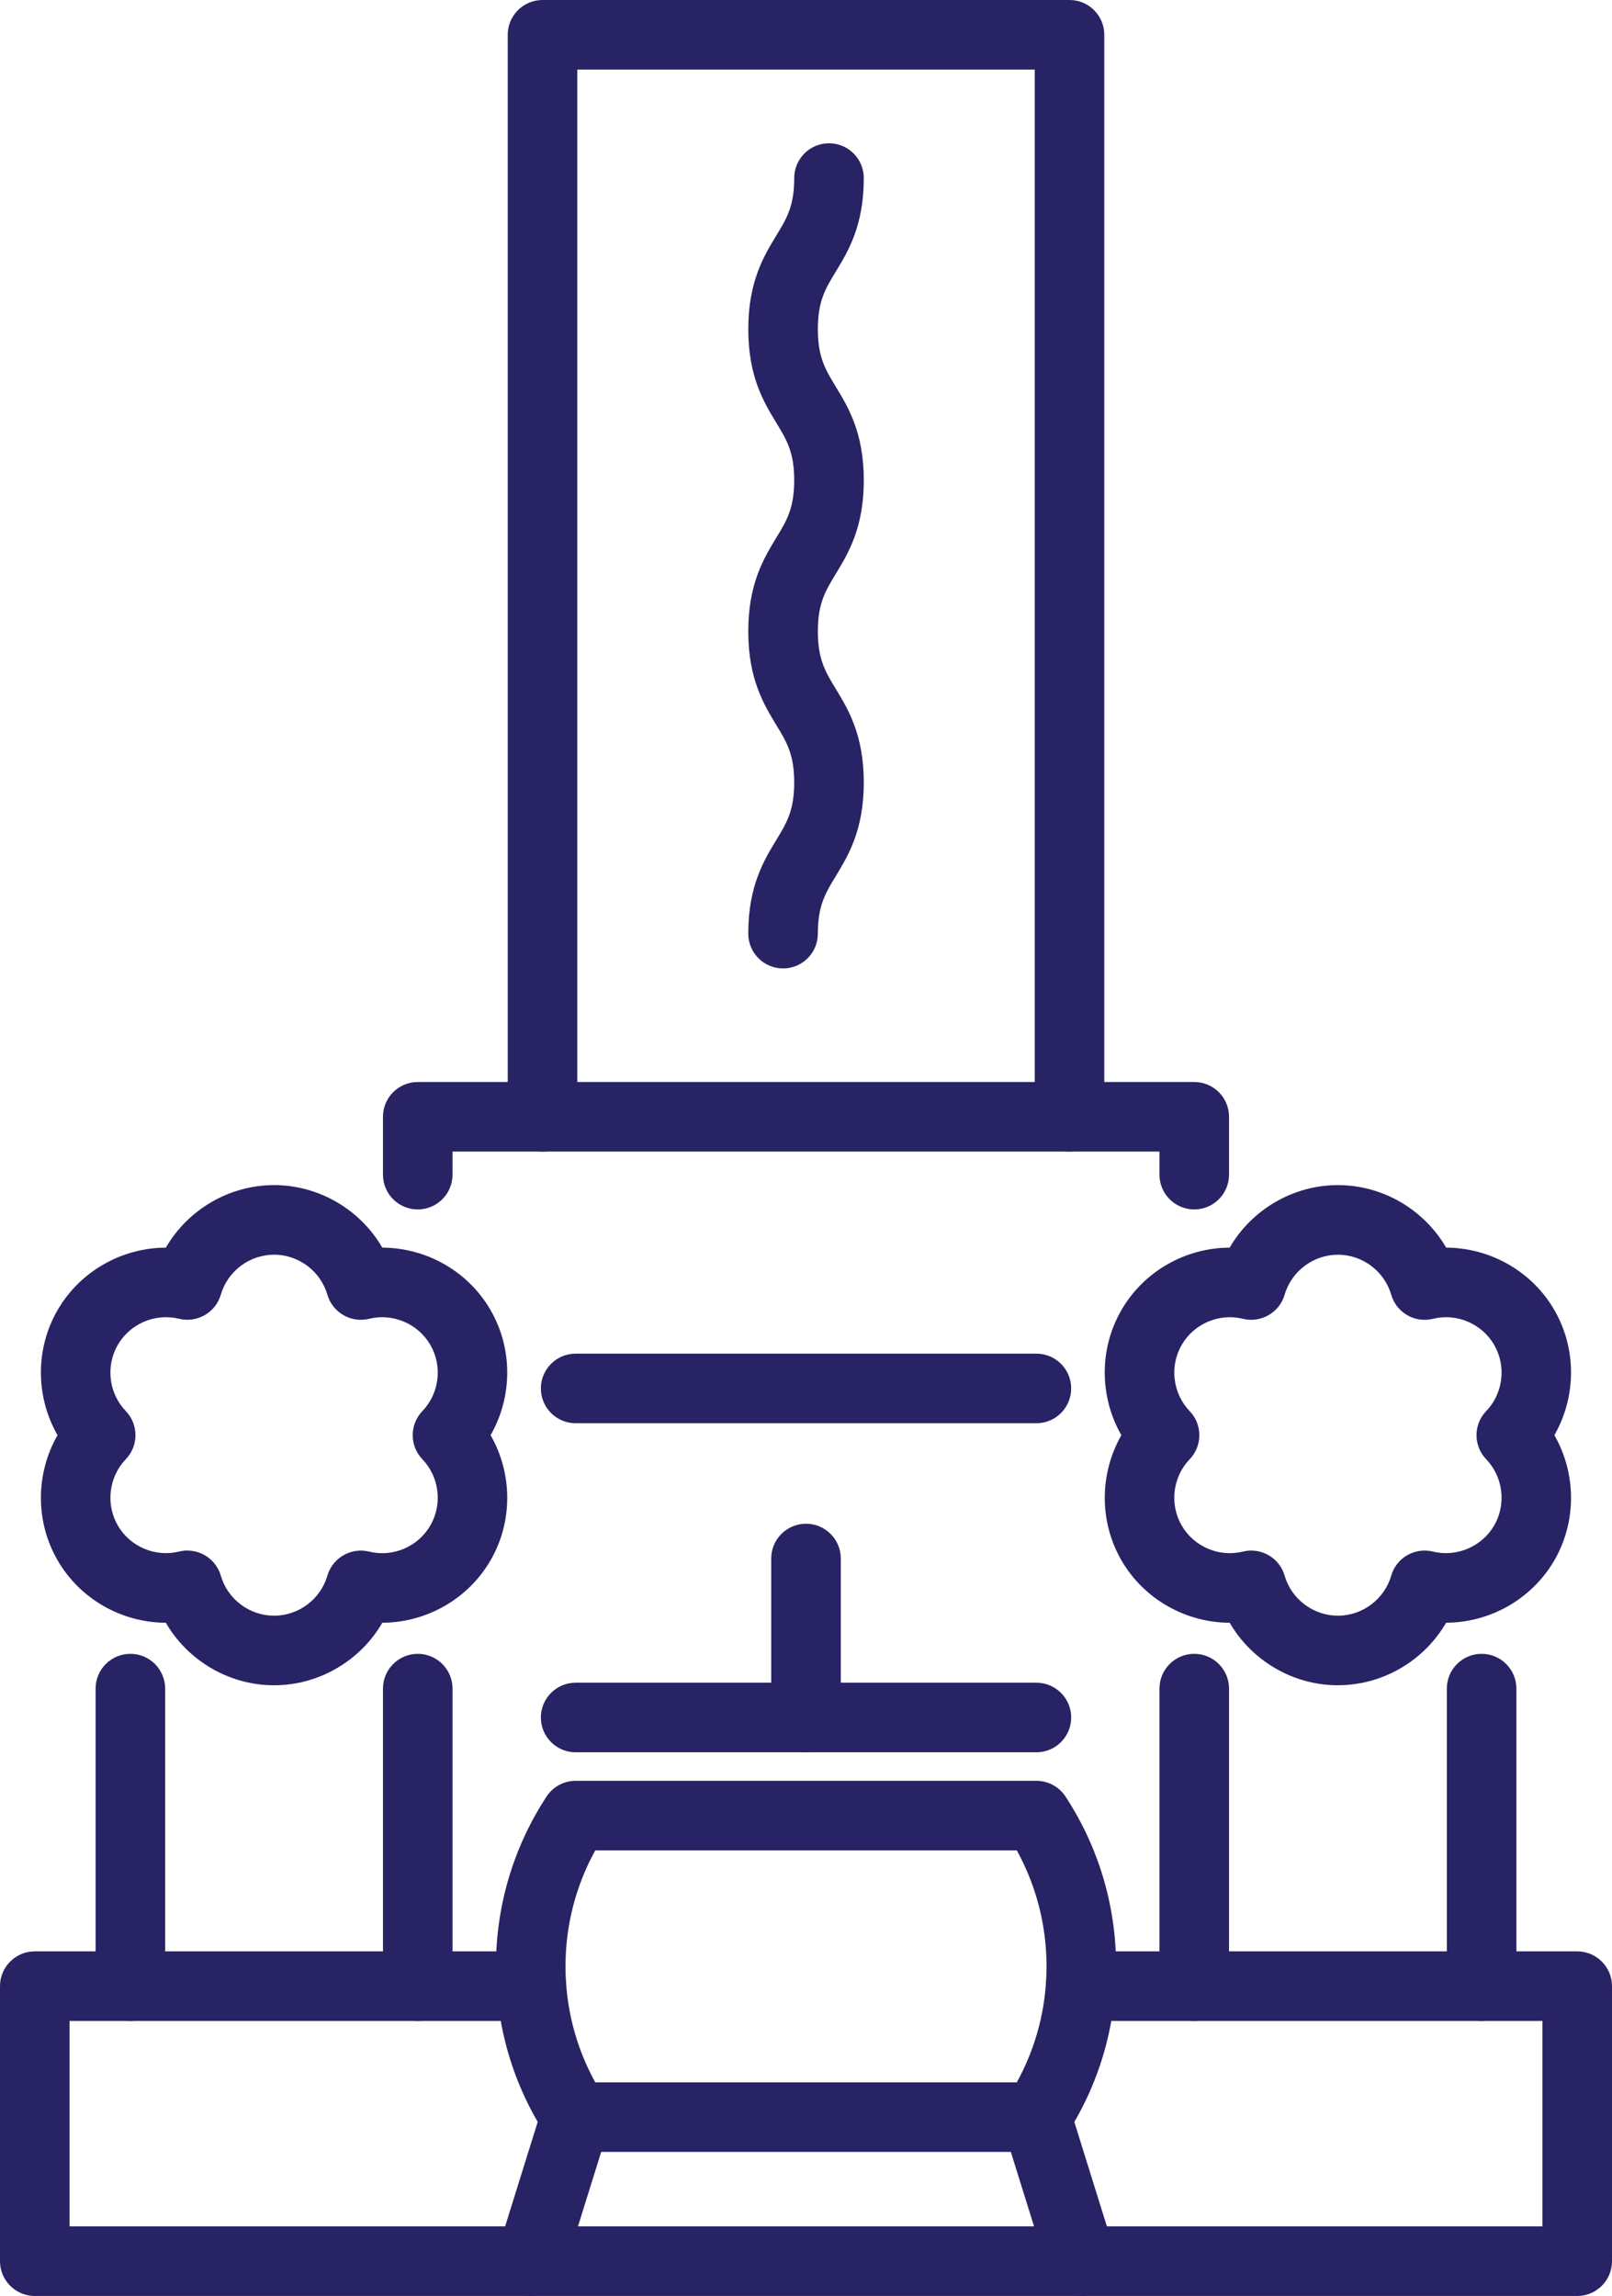
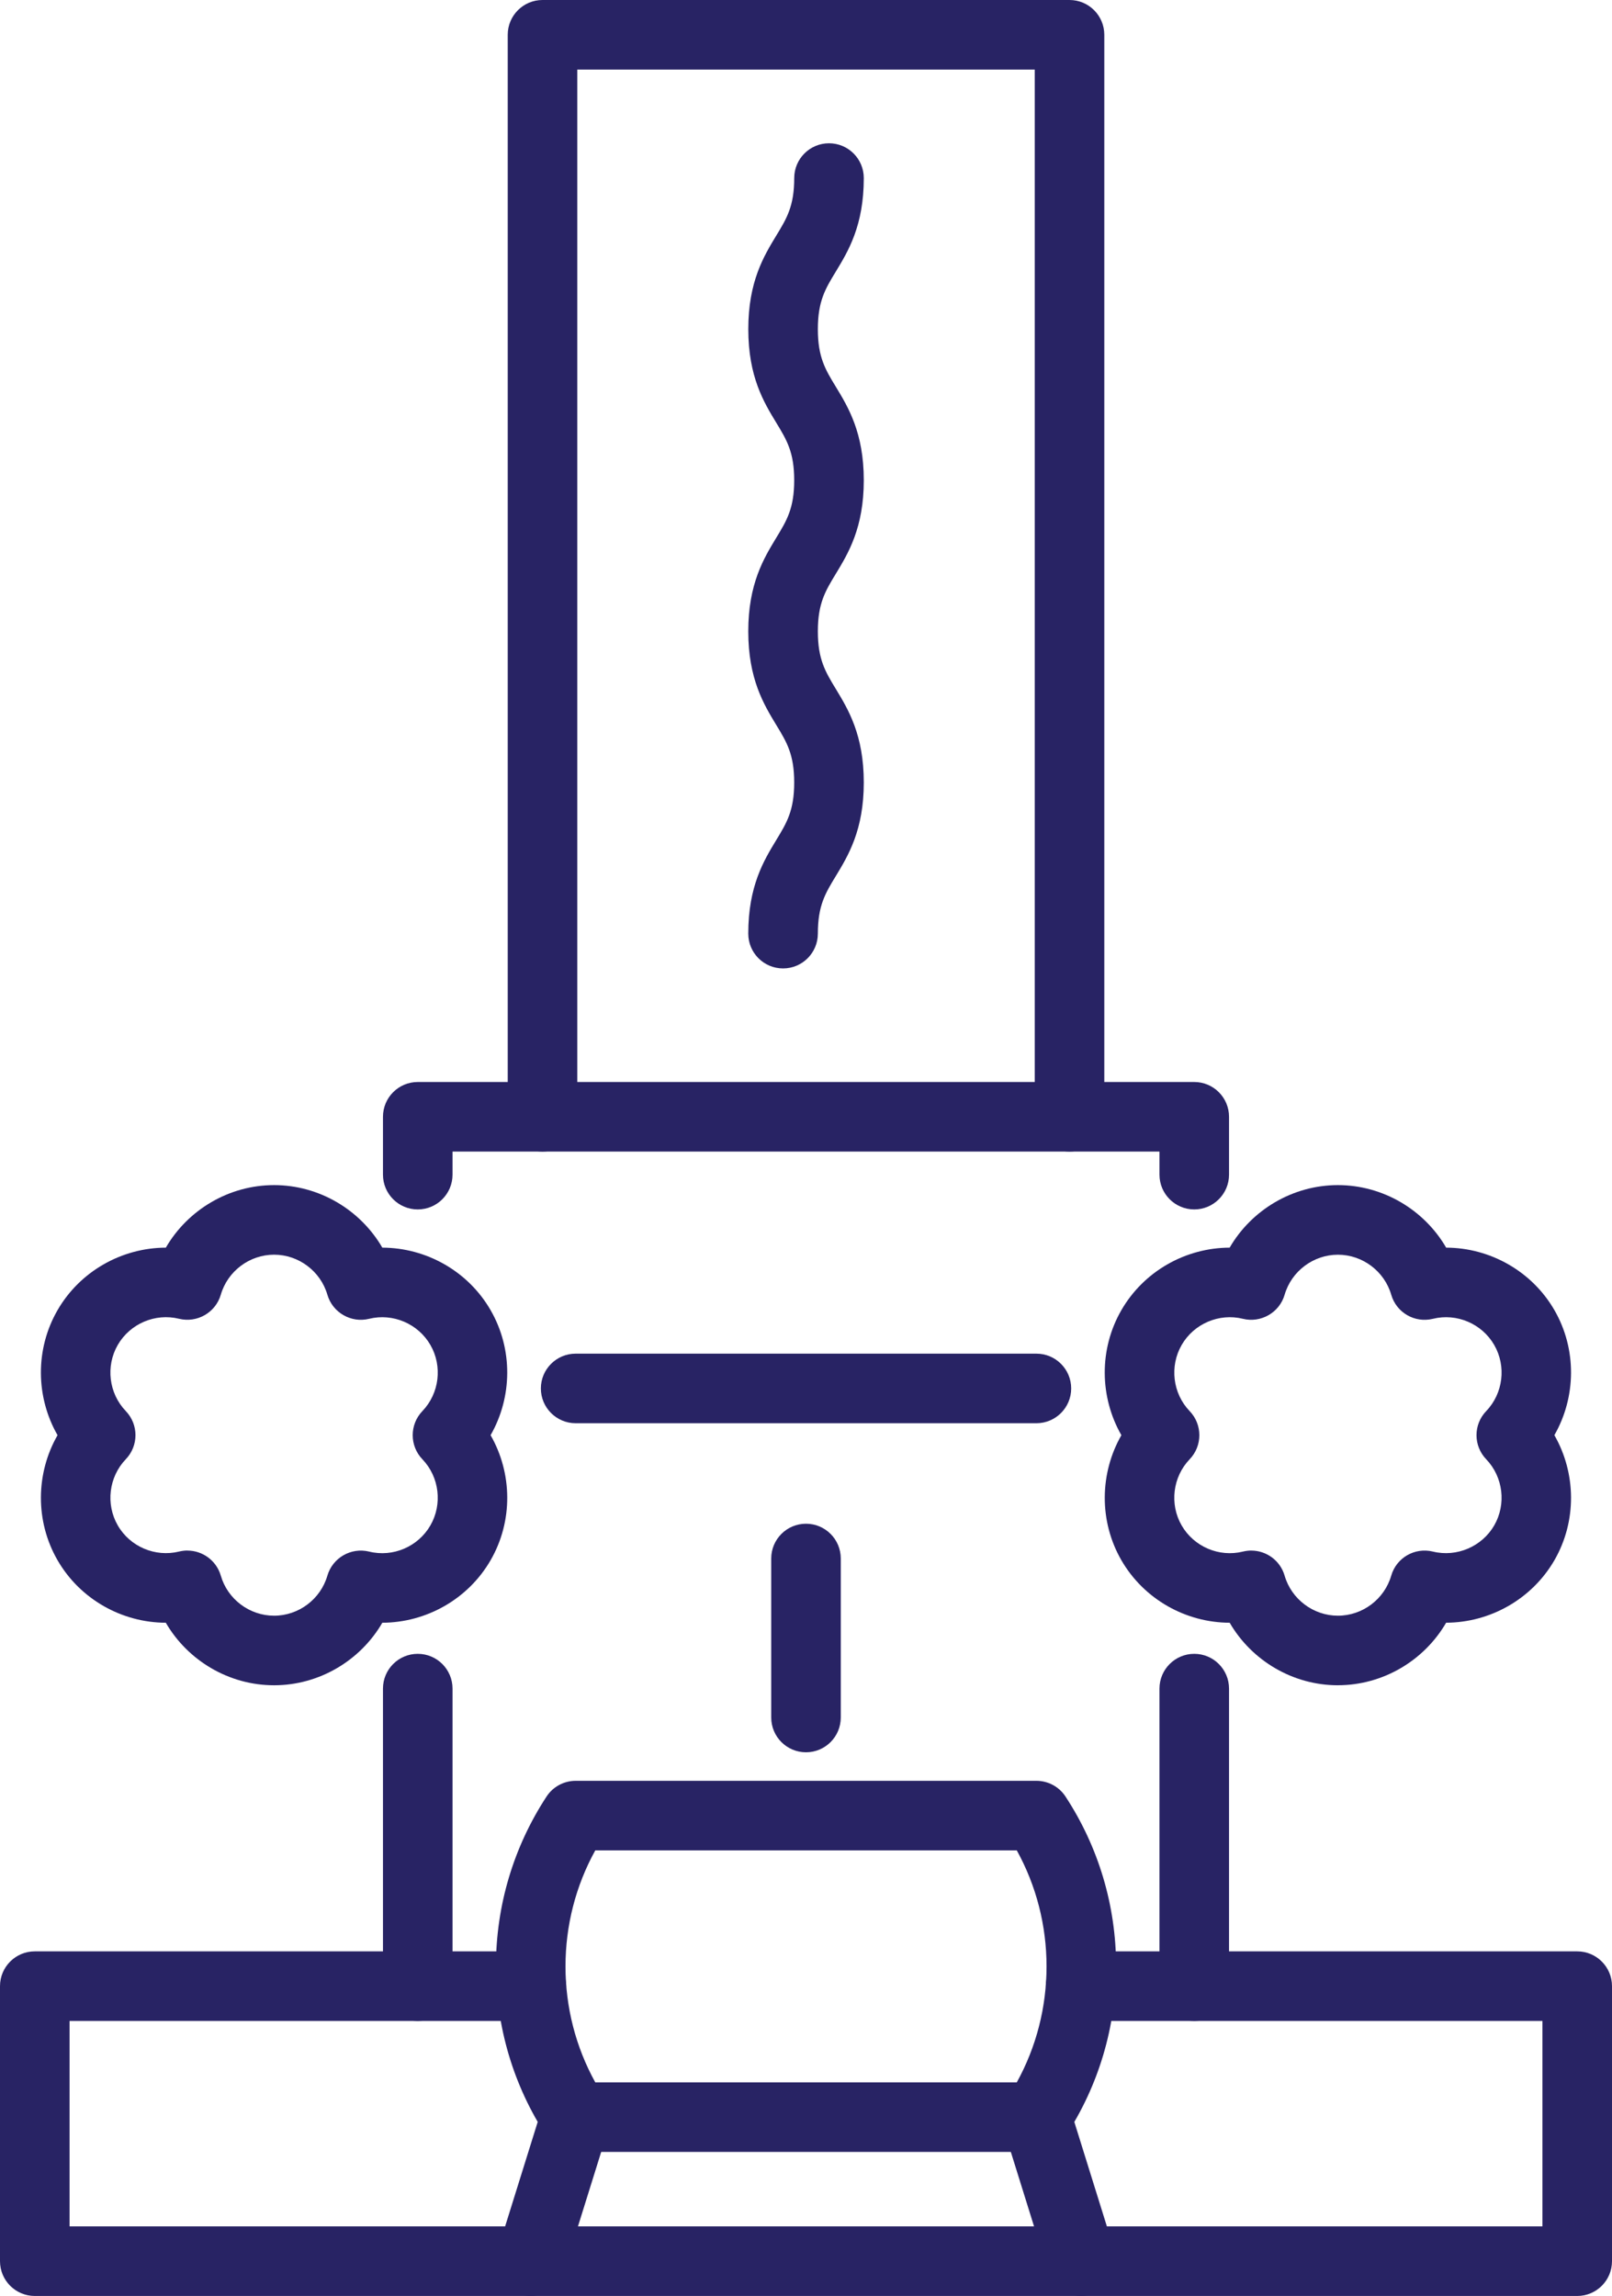
<svg xmlns="http://www.w3.org/2000/svg" id="_レイヤー_2" width="57.936" height="82.5" viewBox="0 0 57.936 82.5">
  <defs>
    <style>.cls-1{fill:#282364;}</style>
  </defs>
  <g id="_レイヤー_6">
    <path class="cls-1" d="M38.439,41.379c-.69,0-1.25-.56-1.25-1.25V2.5h-16.441v37.629c0,.69-.56,1.25-1.25,1.25s-1.25-.56-1.25-1.25V1.25c0-.69.56-1.25,1.25-1.25h18.941c.69,0,1.25.56,1.25,1.25v38.879c0,.69-.56,1.25-1.25,1.25Z" />
    <path class="cls-1" d="M42.922,43.458c-.69,0-1.25-.56-1.25-1.25v-.829h-25.408v.829c0,.69-.56,1.25-1.25,1.25s-1.25-.56-1.25-1.25v-2.079c0-.69.56-1.25,1.25-1.25h27.908c.69,0,1.25.56,1.25,1.25v2.079c0,.69-.56,1.25-1.25,1.25Z" />
    <path class="cls-1" d="M9.85,60.556c-1.621,0-3.1-.886-3.891-2.247-1.574-.004-3.081-.842-3.891-2.246s-.783-3.127,0-4.493c-.783-1.365-.811-3.089,0-4.493s2.317-2.241,3.892-2.246c.791-1.361,2.27-2.247,3.89-2.247s3.1.886,3.891,2.247c1.575.004,3.081.842,3.891,2.246.811,1.403.783,3.127,0,4.493.784,1.366.811,3.09,0,4.493-.81,1.403-2.317,2.241-3.891,2.246-.791,1.361-2.27,2.247-3.891,2.247ZM6.736,55.716c.544,0,1.042.357,1.2.902.245.847,1.033,1.438,1.915,1.438s1.669-.591,1.915-1.438c.188-.644.851-1.023,1.499-.866.857.213,1.762-.175,2.203-.939.441-.764.323-1.742-.287-2.378-.464-.483-.464-1.247,0-1.731.61-.636.729-1.613.287-2.377h0c-.441-.764-1.348-1.15-2.202-.939-.648.159-1.312-.221-1.5-.866-.246-.846-1.033-1.438-1.915-1.438s-1.669.591-1.915,1.437c-.187.645-.852,1.024-1.5.866-.857-.211-1.761.176-2.203.939-.441.764-.323,1.741.288,2.377.464.484.464,1.248,0,1.731-.61.636-.729,1.614-.288,2.378.44.764,1.346,1.149,2.203.939.1-.024.2-.037.299-.037Z" />
-     <path class="cls-1" d="M4.686,72.617c-.69,0-1.25-.56-1.25-1.25v-10.691c0-.69.56-1.25,1.25-1.25s1.25.56,1.25,1.25v10.691c0,.69-.56,1.25-1.25,1.25Z" />
    <path class="cls-1" d="M15.014,72.617c-.69,0-1.25-.56-1.25-1.25v-10.691c0-.69.56-1.25,1.25-1.25s1.25.56,1.25,1.25v10.691c0,.69-.56,1.25-1.25,1.25Z" />
    <path class="cls-1" d="M48.086,60.556c-1.62,0-3.1-.886-3.891-2.247-1.575-.004-3.081-.842-3.892-2.246-.81-1.403-.782-3.127,0-4.493-.783-1.366-.811-3.09,0-4.493.81-1.404,2.315-2.242,3.891-2.246.791-1.361,2.271-2.247,3.891-2.247s3.1.886,3.891,2.247c1.574.004,3.08.842,3.891,2.246,0,0,0,0,0,0,.81,1.404.781,3.127-.002,4.492.783,1.366.812,3.089.002,4.493-.812,1.403-2.317,2.241-3.892,2.246-.791,1.361-2.27,2.247-3.891,2.247ZM44.971,55.716c.544,0,1.041.357,1.199.902.246.847,1.034,1.438,1.916,1.438s1.669-.591,1.915-1.438c.186-.644.844-1.025,1.499-.866.851.209,1.761-.176,2.203-.94.44-.764.322-1.741-.288-2.377-.465-.484-.465-1.248,0-1.731.61-.635.729-1.613.287-2.377-.44-.763-1.346-1.151-2.202-.939-.655.16-1.313-.222-1.499-.866-.246-.846-1.033-1.437-1.915-1.437s-1.67.591-1.916,1.438c-.187.645-.854,1.023-1.499.865-.854-.212-1.761.176-2.201.939-.441.764-.323,1.742.287,2.378.464.483.464,1.247,0,1.73-.61.636-.729,1.614-.288,2.378.441.764,1.345,1.151,2.202.939.101-.024.201-.037.3-.037Z" />
    <path class="cls-1" d="M42.922,72.617c-.69,0-1.25-.56-1.25-1.25v-10.691c0-.69.56-1.25,1.25-1.25s1.25.56,1.25,1.25v10.691c0,.69-.56,1.25-1.25,1.25Z" />
-     <path class="cls-1" d="M53.25,72.617c-.69,0-1.25-.56-1.25-1.25v-10.691c0-.69.56-1.25,1.25-1.25s1.25.56,1.25,1.25v10.691c0,.69-.56,1.25-1.25,1.25Z" />
    <path class="cls-1" d="M37.249,77.324h-16.56c-.421,0-.814-.212-1.045-.564-1.19-1.815-1.819-3.925-1.819-6.103s.629-4.288,1.819-6.104c.231-.352.624-.564,1.045-.564h16.56c.421,0,.814.212,1.045.564,1.19,1.815,1.819,3.926,1.819,6.104s-.629,4.289-1.819,6.103c-.23.352-.624.564-1.045.564ZM21.394,74.824h15.15c.701-1.271,1.069-2.699,1.069-4.167s-.368-2.896-1.069-4.168h-15.15c-.702,1.272-1.07,2.7-1.07,4.168s.368,2.896,1.07,4.167Z" />
    <path class="cls-1" d="M56.686,82.5H1.25c-.69,0-1.25-.56-1.25-1.25v-9.883c0-.69.56-1.25,1.25-1.25h17.849c.69,0,1.25.56,1.25,1.25s-.56,1.25-1.25,1.25H2.5v7.383h52.936v-7.383h-16.599c-.69,0-1.25-.56-1.25-1.25s.56-1.25,1.25-1.25h17.849c.69,0,1.25.56,1.25,1.25v9.883c0,.69-.56,1.25-1.25,1.25Z" />
    <path class="cls-1" d="M19.074,82.5c-.124,0-.249-.019-.373-.057-.659-.206-1.027-.907-.821-1.565l1.615-5.176c.206-.659.91-1.025,1.565-.821.659.206,1.027.907.821,1.565l-1.615,5.176c-.167.535-.661.878-1.193.878Z" />
    <path class="cls-1" d="M38.863,82.5c-.533,0-1.026-.343-1.193-.878l-1.614-5.176c-.205-.659.162-1.36.821-1.565.662-.206,1.359.163,1.565.821l1.614,5.176c.205.659-.162,1.36-.821,1.565-.124.039-.249.057-.372.057Z" />
-     <path class="cls-1" d="M37.249,62.964h-16.56c-.69,0-1.25-.56-1.25-1.25s.56-1.25,1.25-1.25h16.56c.69,0,1.25.56,1.25,1.25s-.56,1.25-1.25,1.25Z" />
    <path class="cls-1" d="M37.249,51.14h-16.56c-.69,0-1.25-.56-1.25-1.25s.56-1.25,1.25-1.25h16.56c.69,0,1.25.56,1.25,1.25s-.56,1.25-1.25,1.25Z" />
    <path class="cls-1" d="M28.143,34.798c-.69,0-1.25-.56-1.25-1.25,0-1.708.559-2.626,1.007-3.365.374-.614.644-1.058.644-2.066s-.27-1.452-.644-2.066c-.448-.738-1.007-1.657-1.007-3.365s.559-2.626,1.007-3.364c.374-.614.644-1.058.644-2.065s-.27-1.451-.643-2.065c-.449-.738-1.007-1.657-1.007-3.365s.559-2.626,1.007-3.364c.374-.614.644-1.058.644-2.065,0-.69.56-1.25,1.25-1.25s1.25.56,1.25,1.25c0,1.708-.559,2.626-1.007,3.364-.374.614-.644,1.058-.644,2.065s.27,1.452.644,2.066c.448.738,1.007,1.657,1.007,3.364s-.559,2.626-1.007,3.364c-.374.614-.644,1.058-.644,2.065s.27,1.452.644,2.066c.448.738,1.007,1.657,1.007,3.365s-.559,2.626-1.007,3.365c-.374.614-.644,1.058-.644,2.066,0,.69-.56,1.25-1.25,1.25Z" />
    <path class="cls-1" d="M28.968,62.964c-.69,0-1.25-.56-1.25-1.25v-5.713c0-.69.56-1.25,1.25-1.25s1.25.56,1.25,1.25v5.713c0,.69-.56,1.25-1.25,1.25Z" />
  </g>
</svg>